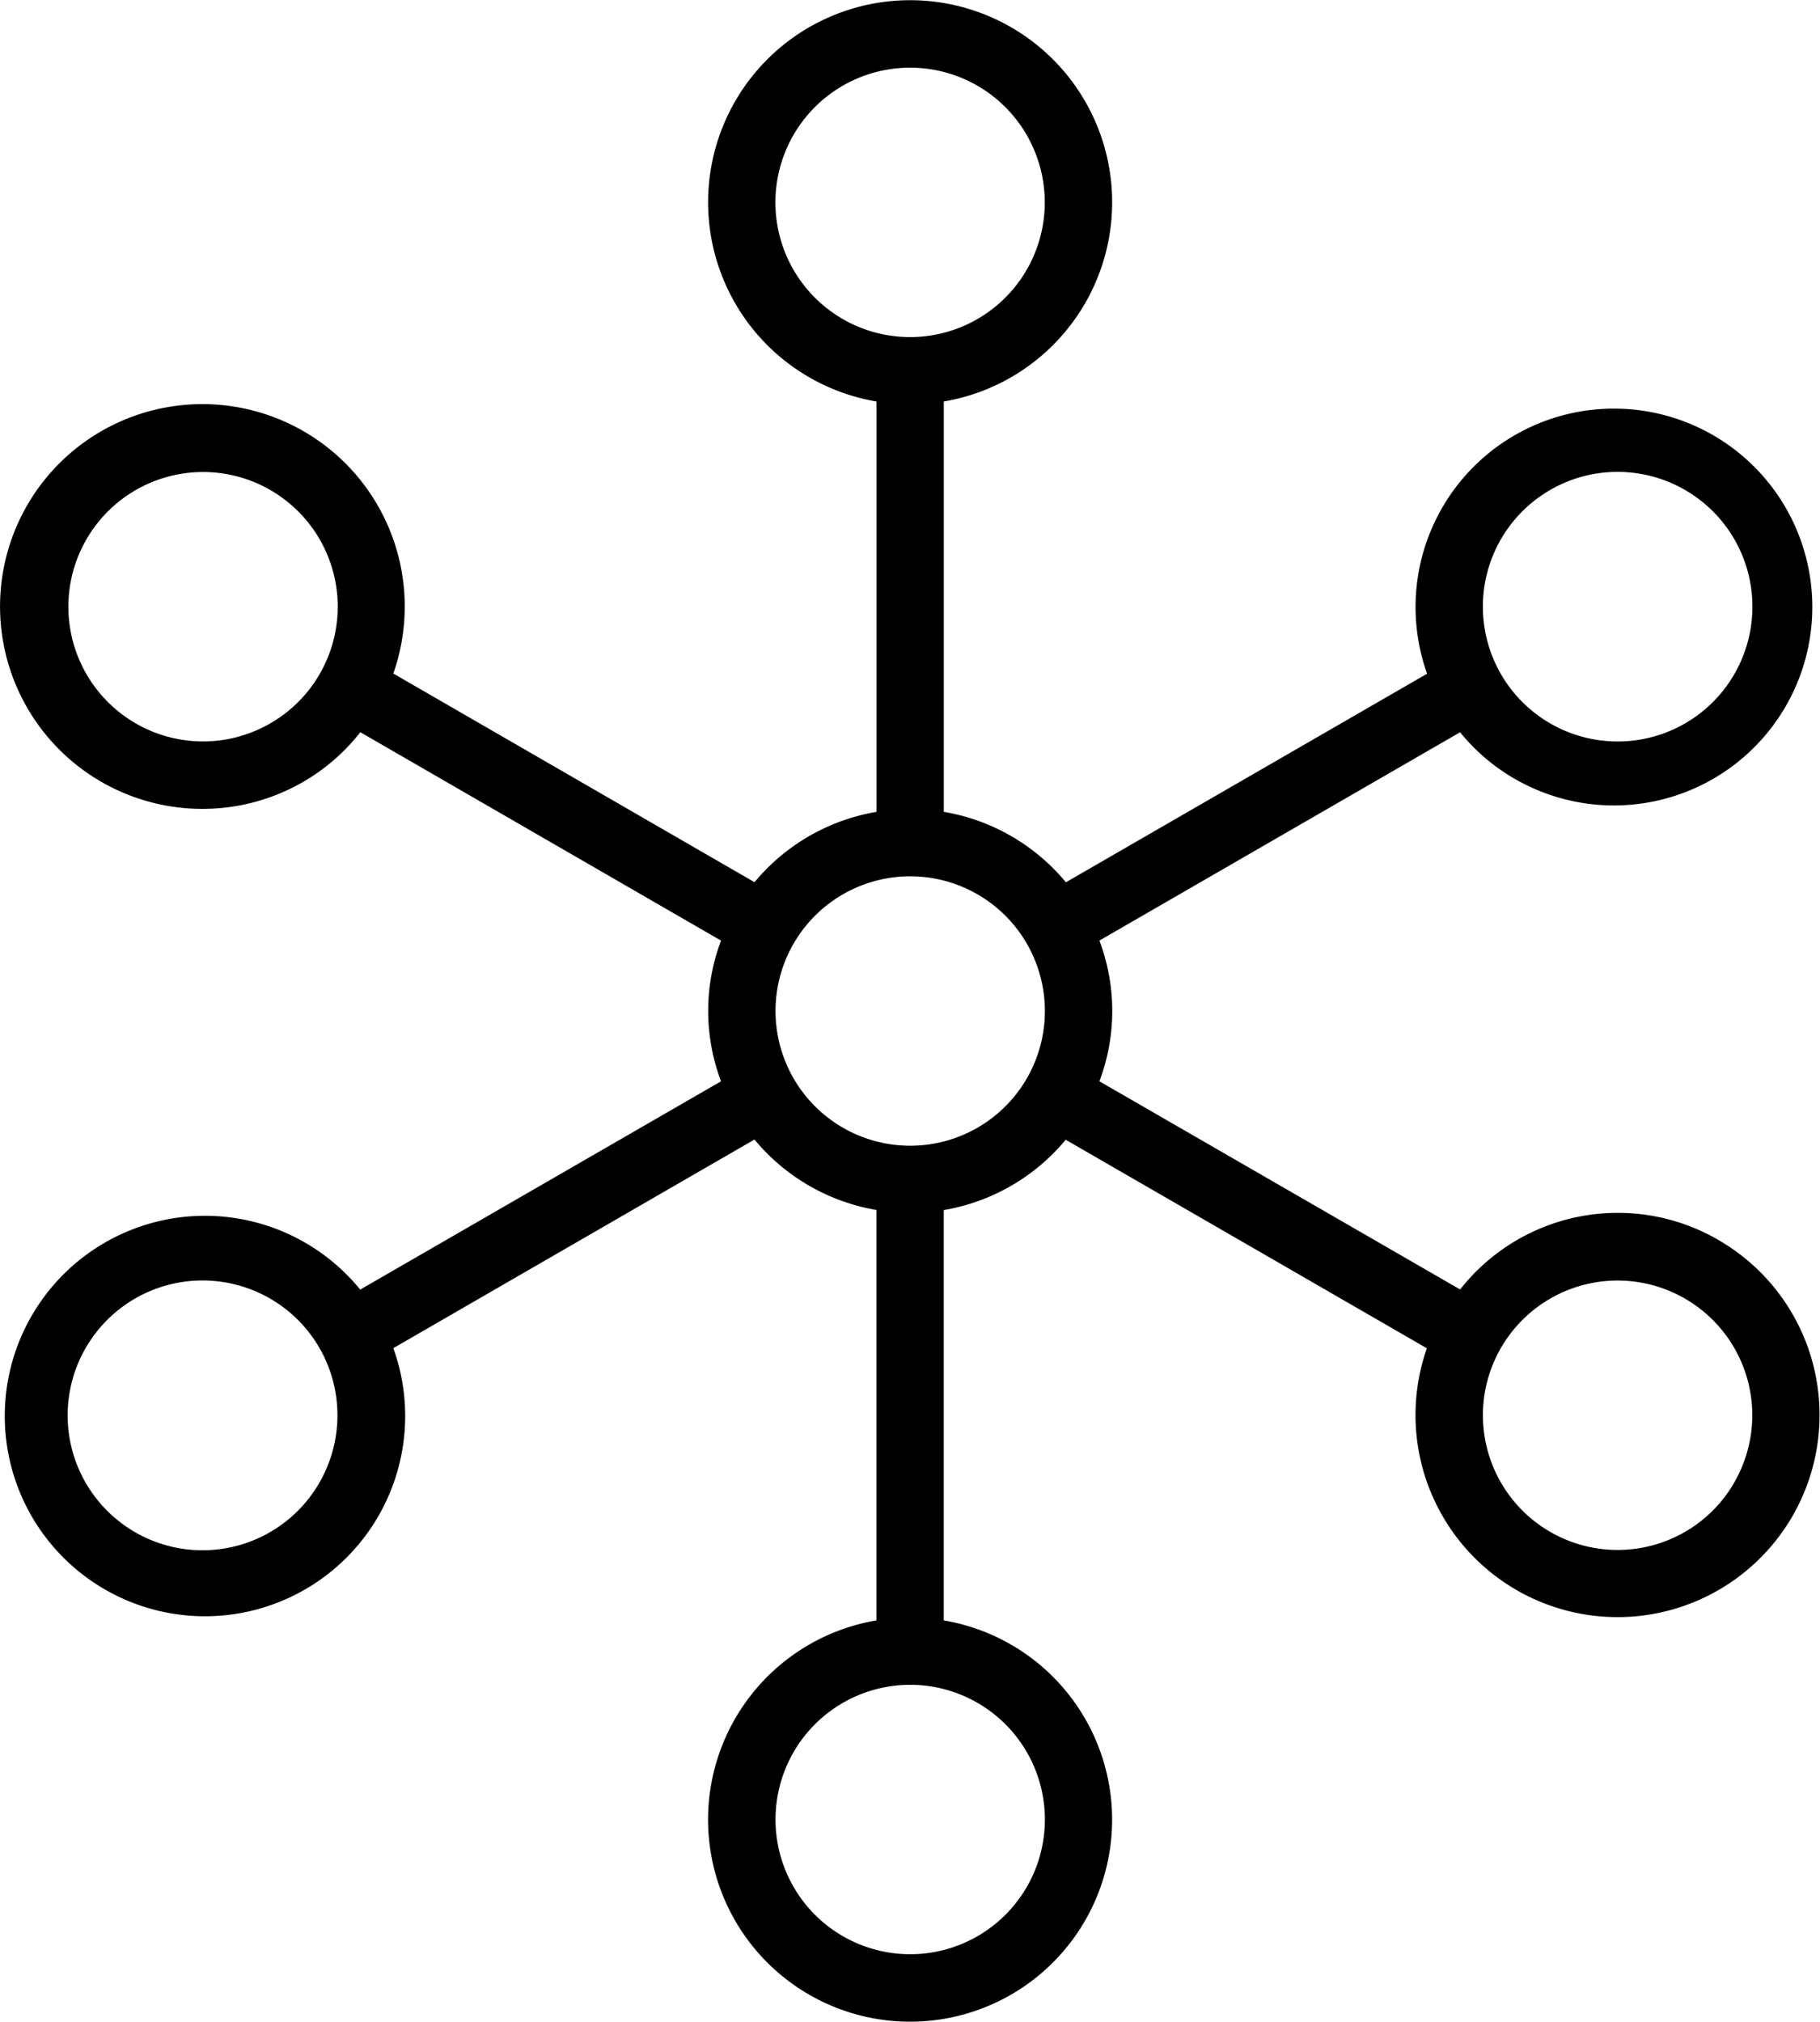
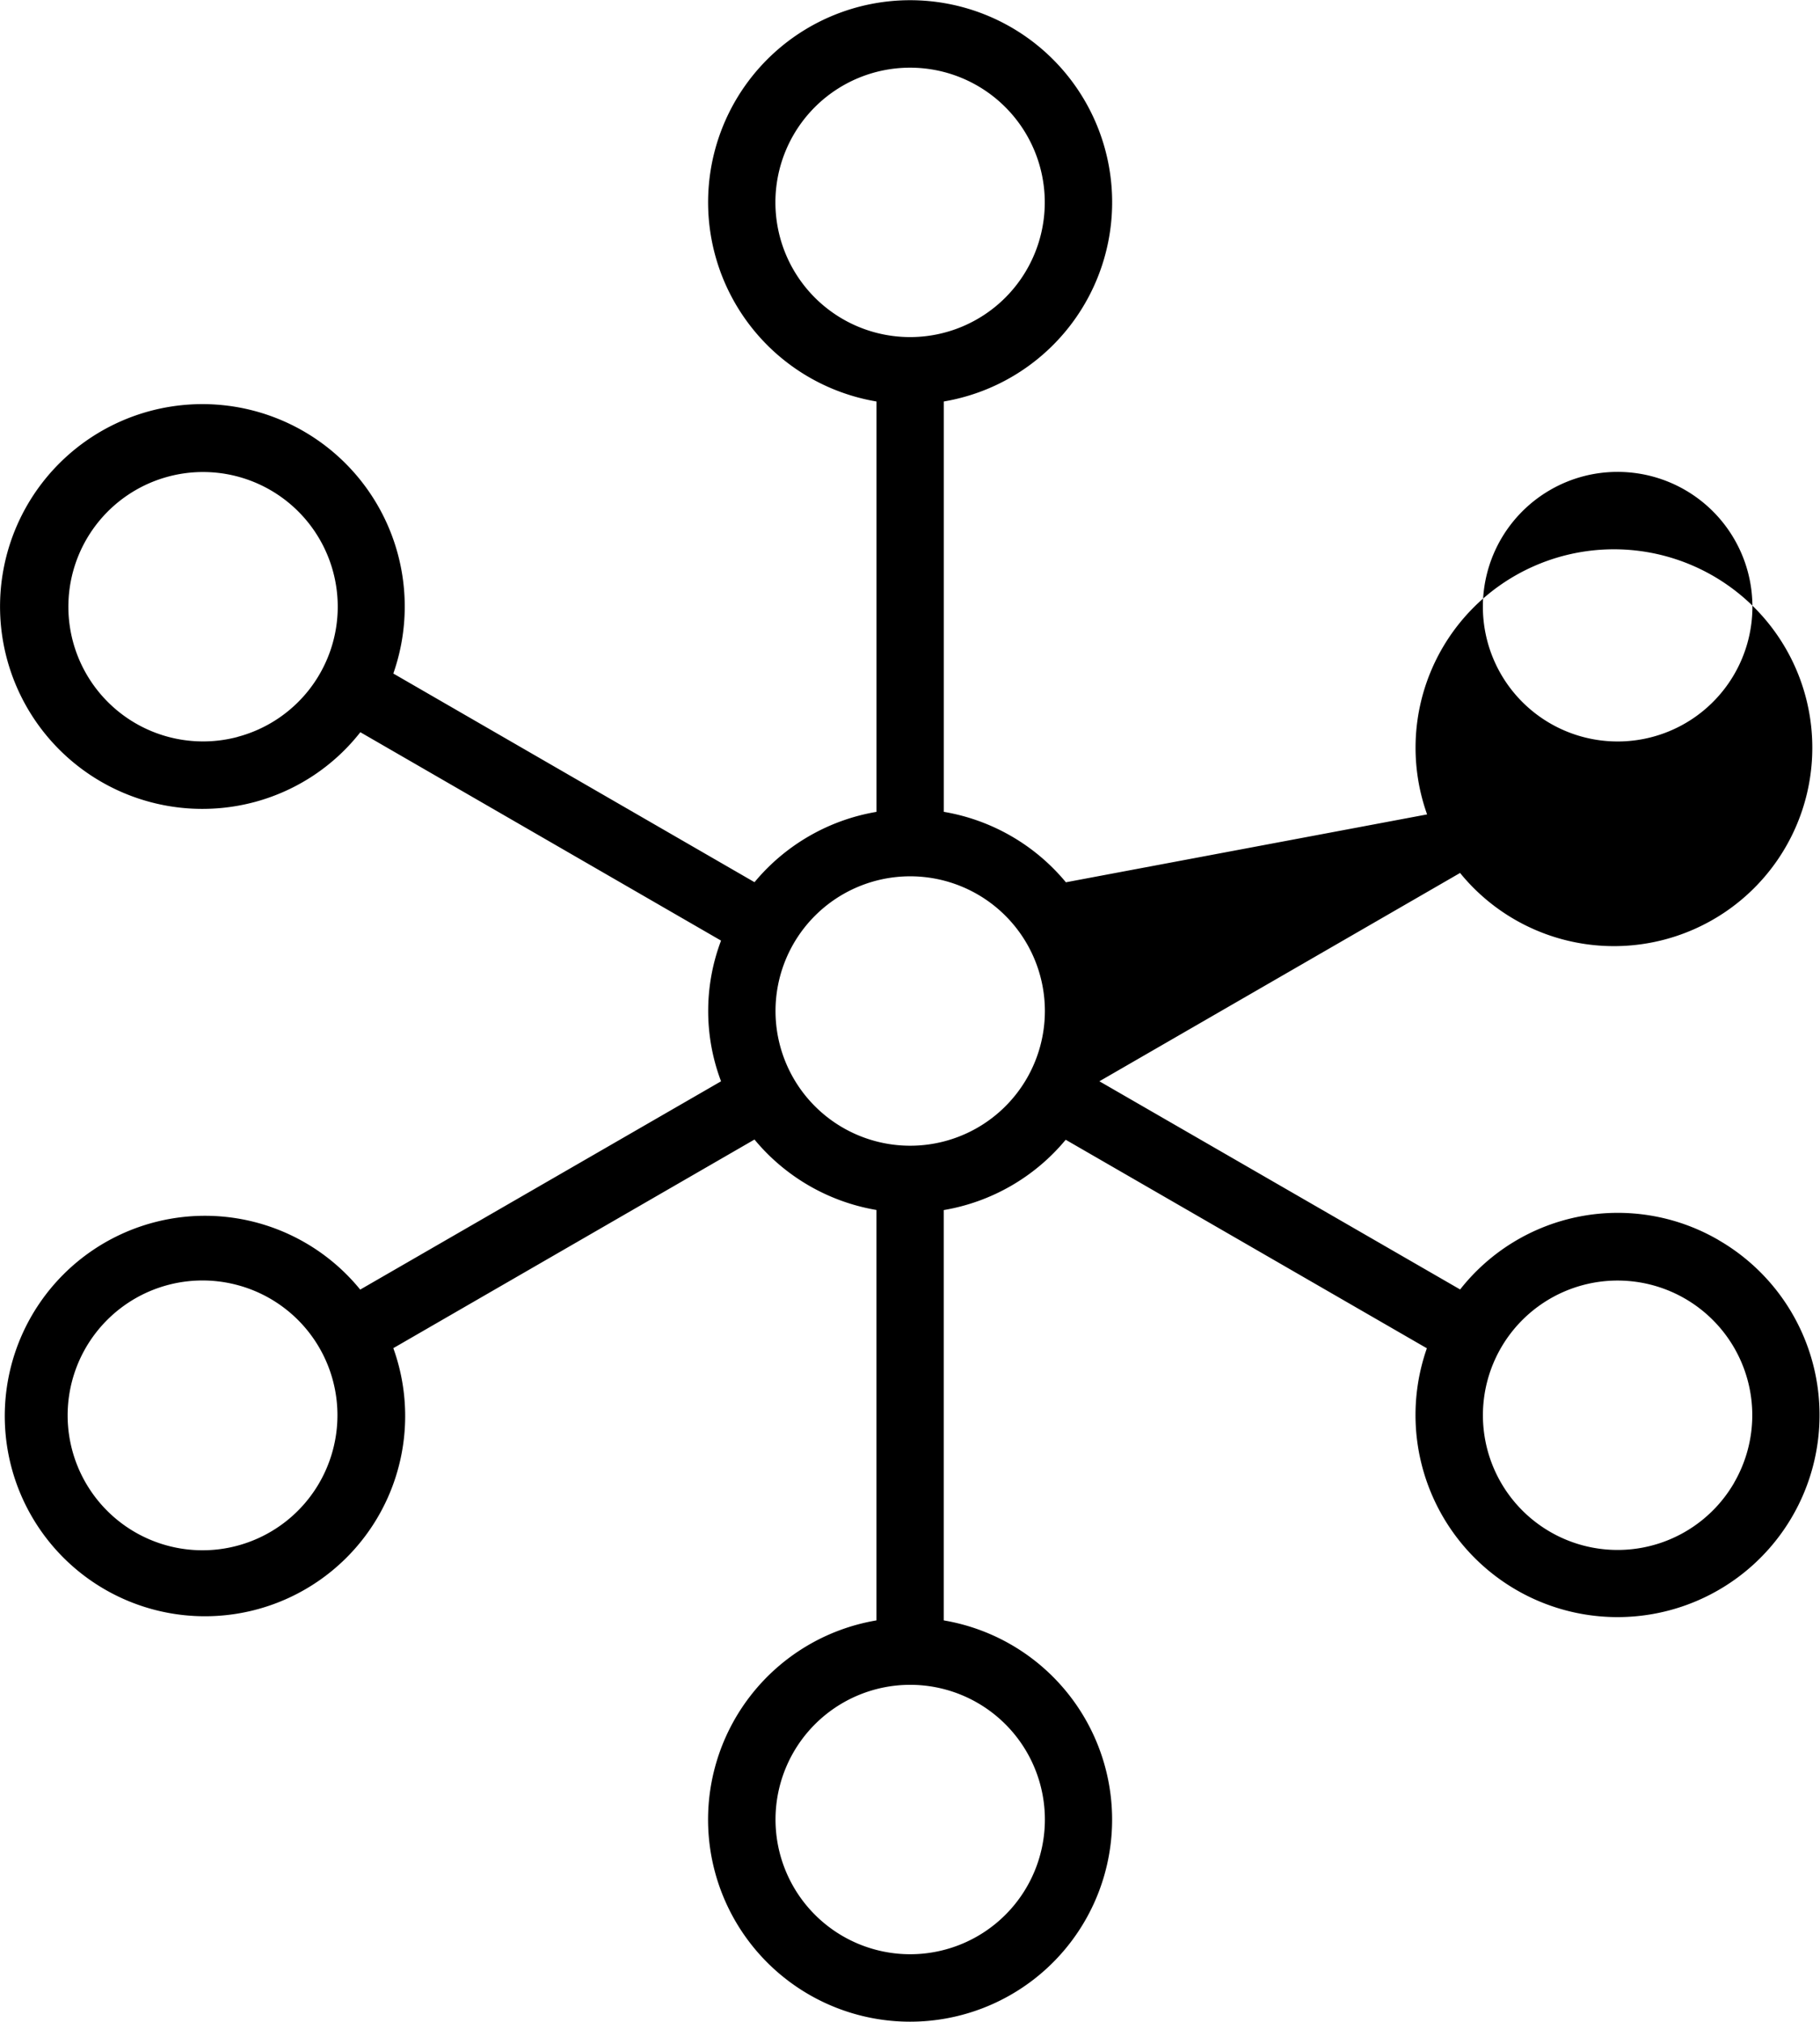
<svg xmlns="http://www.w3.org/2000/svg" width="100" height="111.075" viewBox="0 0 100 111.075">
  <g id="network" transform="translate(-23.934 0.001)">
    <g id="Group_7746" data-name="Group 7746" transform="translate(23.934 -0.001)">
-       <path id="Path_12590" data-name="Path 12590" d="M118.361,68.122a11.016,11.016,0,0,0-14.2,2.715L84.34,59.4a10.919,10.919,0,0,0,0-7.729l19.818-11.444a10.9,10.9,0,1,0-1.812-3.217L82.5,48.468a11.117,11.117,0,0,0-6.709-3.87V22.055a11.1,11.1,0,1,0-3.7,0V44.6a11.116,11.116,0,0,0-6.7,3.863L45.545,37a11.118,11.118,0,1,0-7.588,7.05,11,11,0,0,0,5.776-3.826L63.552,51.672a10.919,10.919,0,0,0,0,7.729L43.726,70.844a11,11,0,1,0,1.819,3.217L65.389,62.6a11.116,11.116,0,0,0,6.7,3.87V89.017a11.1,11.1,0,1,0,3.7,0V66.475a11.116,11.116,0,0,0,6.7-3.863l19.844,11.456a11.1,11.1,0,1,0,16.022-5.947Zm-12.7-36.707a7.4,7.4,0,0,1,3.449-4.5v0a7.365,7.365,0,0,1,3.691-.992,7.405,7.405,0,1,1-7.139,5.492ZM36.991,40.482v0a7.4,7.4,0,1,1,5.5-7.156A7.4,7.4,0,0,1,36.991,40.478Zm5.23,39.186a7.411,7.411,0,1,1-5.23-9.07A7.4,7.4,0,0,1,42.221,79.668ZM66.539,11.117a7.4,7.4,0,1,1,7.4,7.4A7.4,7.4,0,0,1,66.539,11.117ZM81.345,99.956a7.4,7.4,0,1,1-7.4-7.4A7.4,7.4,0,0,1,81.345,99.956Zm-7.4-37.016a7.4,7.4,0,1,1,7.4-7.4A7.4,7.4,0,0,1,73.942,62.94Zm45.276,18.508a7.4,7.4,0,1,1,.992-3.688A7.4,7.4,0,0,1,119.218,81.448Z" transform="translate(-23.934 0.001)" />
+       <path id="Path_12590" data-name="Path 12590" d="M118.361,68.122a11.016,11.016,0,0,0-14.2,2.715L84.34,59.4l19.818-11.444a10.9,10.9,0,1,0-1.812-3.217L82.5,48.468a11.117,11.117,0,0,0-6.709-3.87V22.055a11.1,11.1,0,1,0-3.7,0V44.6a11.116,11.116,0,0,0-6.7,3.863L45.545,37a11.118,11.118,0,1,0-7.588,7.05,11,11,0,0,0,5.776-3.826L63.552,51.672a10.919,10.919,0,0,0,0,7.729L43.726,70.844a11,11,0,1,0,1.819,3.217L65.389,62.6a11.116,11.116,0,0,0,6.7,3.87V89.017a11.1,11.1,0,1,0,3.7,0V66.475a11.116,11.116,0,0,0,6.7-3.863l19.844,11.456a11.1,11.1,0,1,0,16.022-5.947Zm-12.7-36.707a7.4,7.4,0,0,1,3.449-4.5v0a7.365,7.365,0,0,1,3.691-.992,7.405,7.405,0,1,1-7.139,5.492ZM36.991,40.482v0a7.4,7.4,0,1,1,5.5-7.156A7.4,7.4,0,0,1,36.991,40.478Zm5.23,39.186a7.411,7.411,0,1,1-5.23-9.07A7.4,7.4,0,0,1,42.221,79.668ZM66.539,11.117a7.4,7.4,0,1,1,7.4,7.4A7.4,7.4,0,0,1,66.539,11.117ZM81.345,99.956a7.4,7.4,0,1,1-7.4-7.4A7.4,7.4,0,0,1,81.345,99.956Zm-7.4-37.016a7.4,7.4,0,1,1,7.4-7.4A7.4,7.4,0,0,1,73.942,62.94Zm45.276,18.508a7.4,7.4,0,1,1,.992-3.688A7.4,7.4,0,0,1,119.218,81.448Z" transform="translate(-23.934 0.001)" />
    </g>
  </g>
</svg>